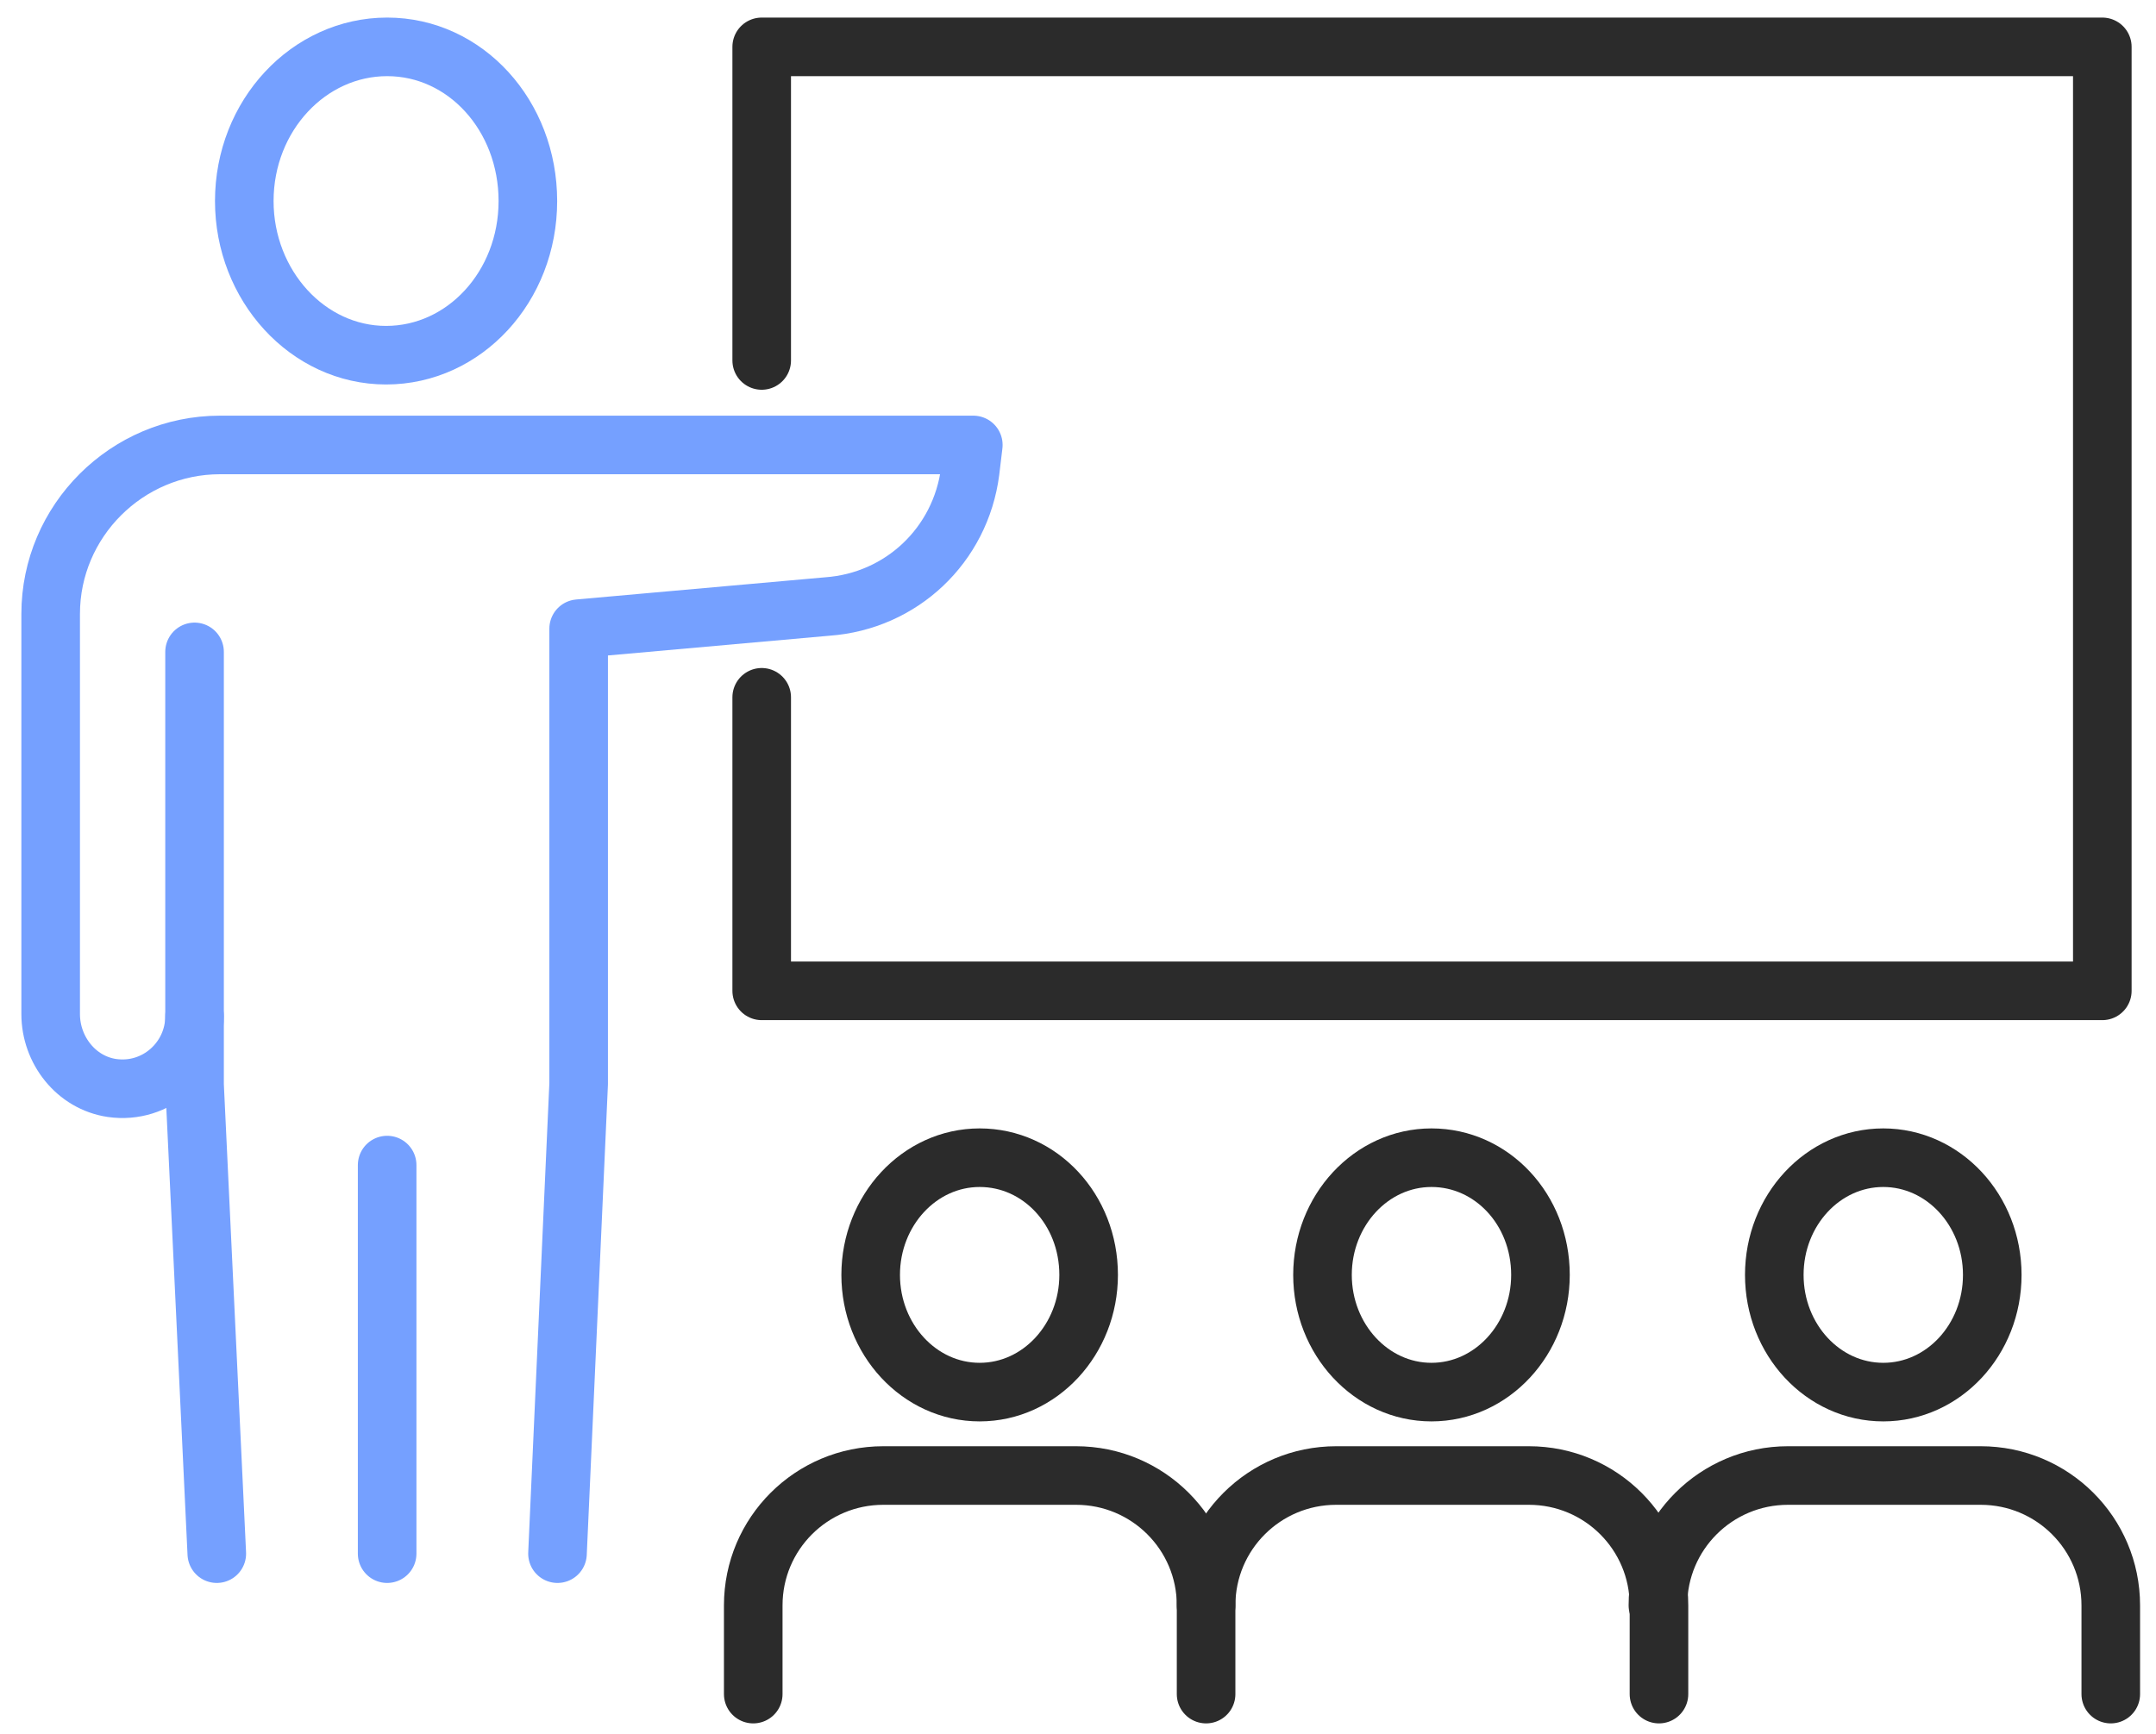
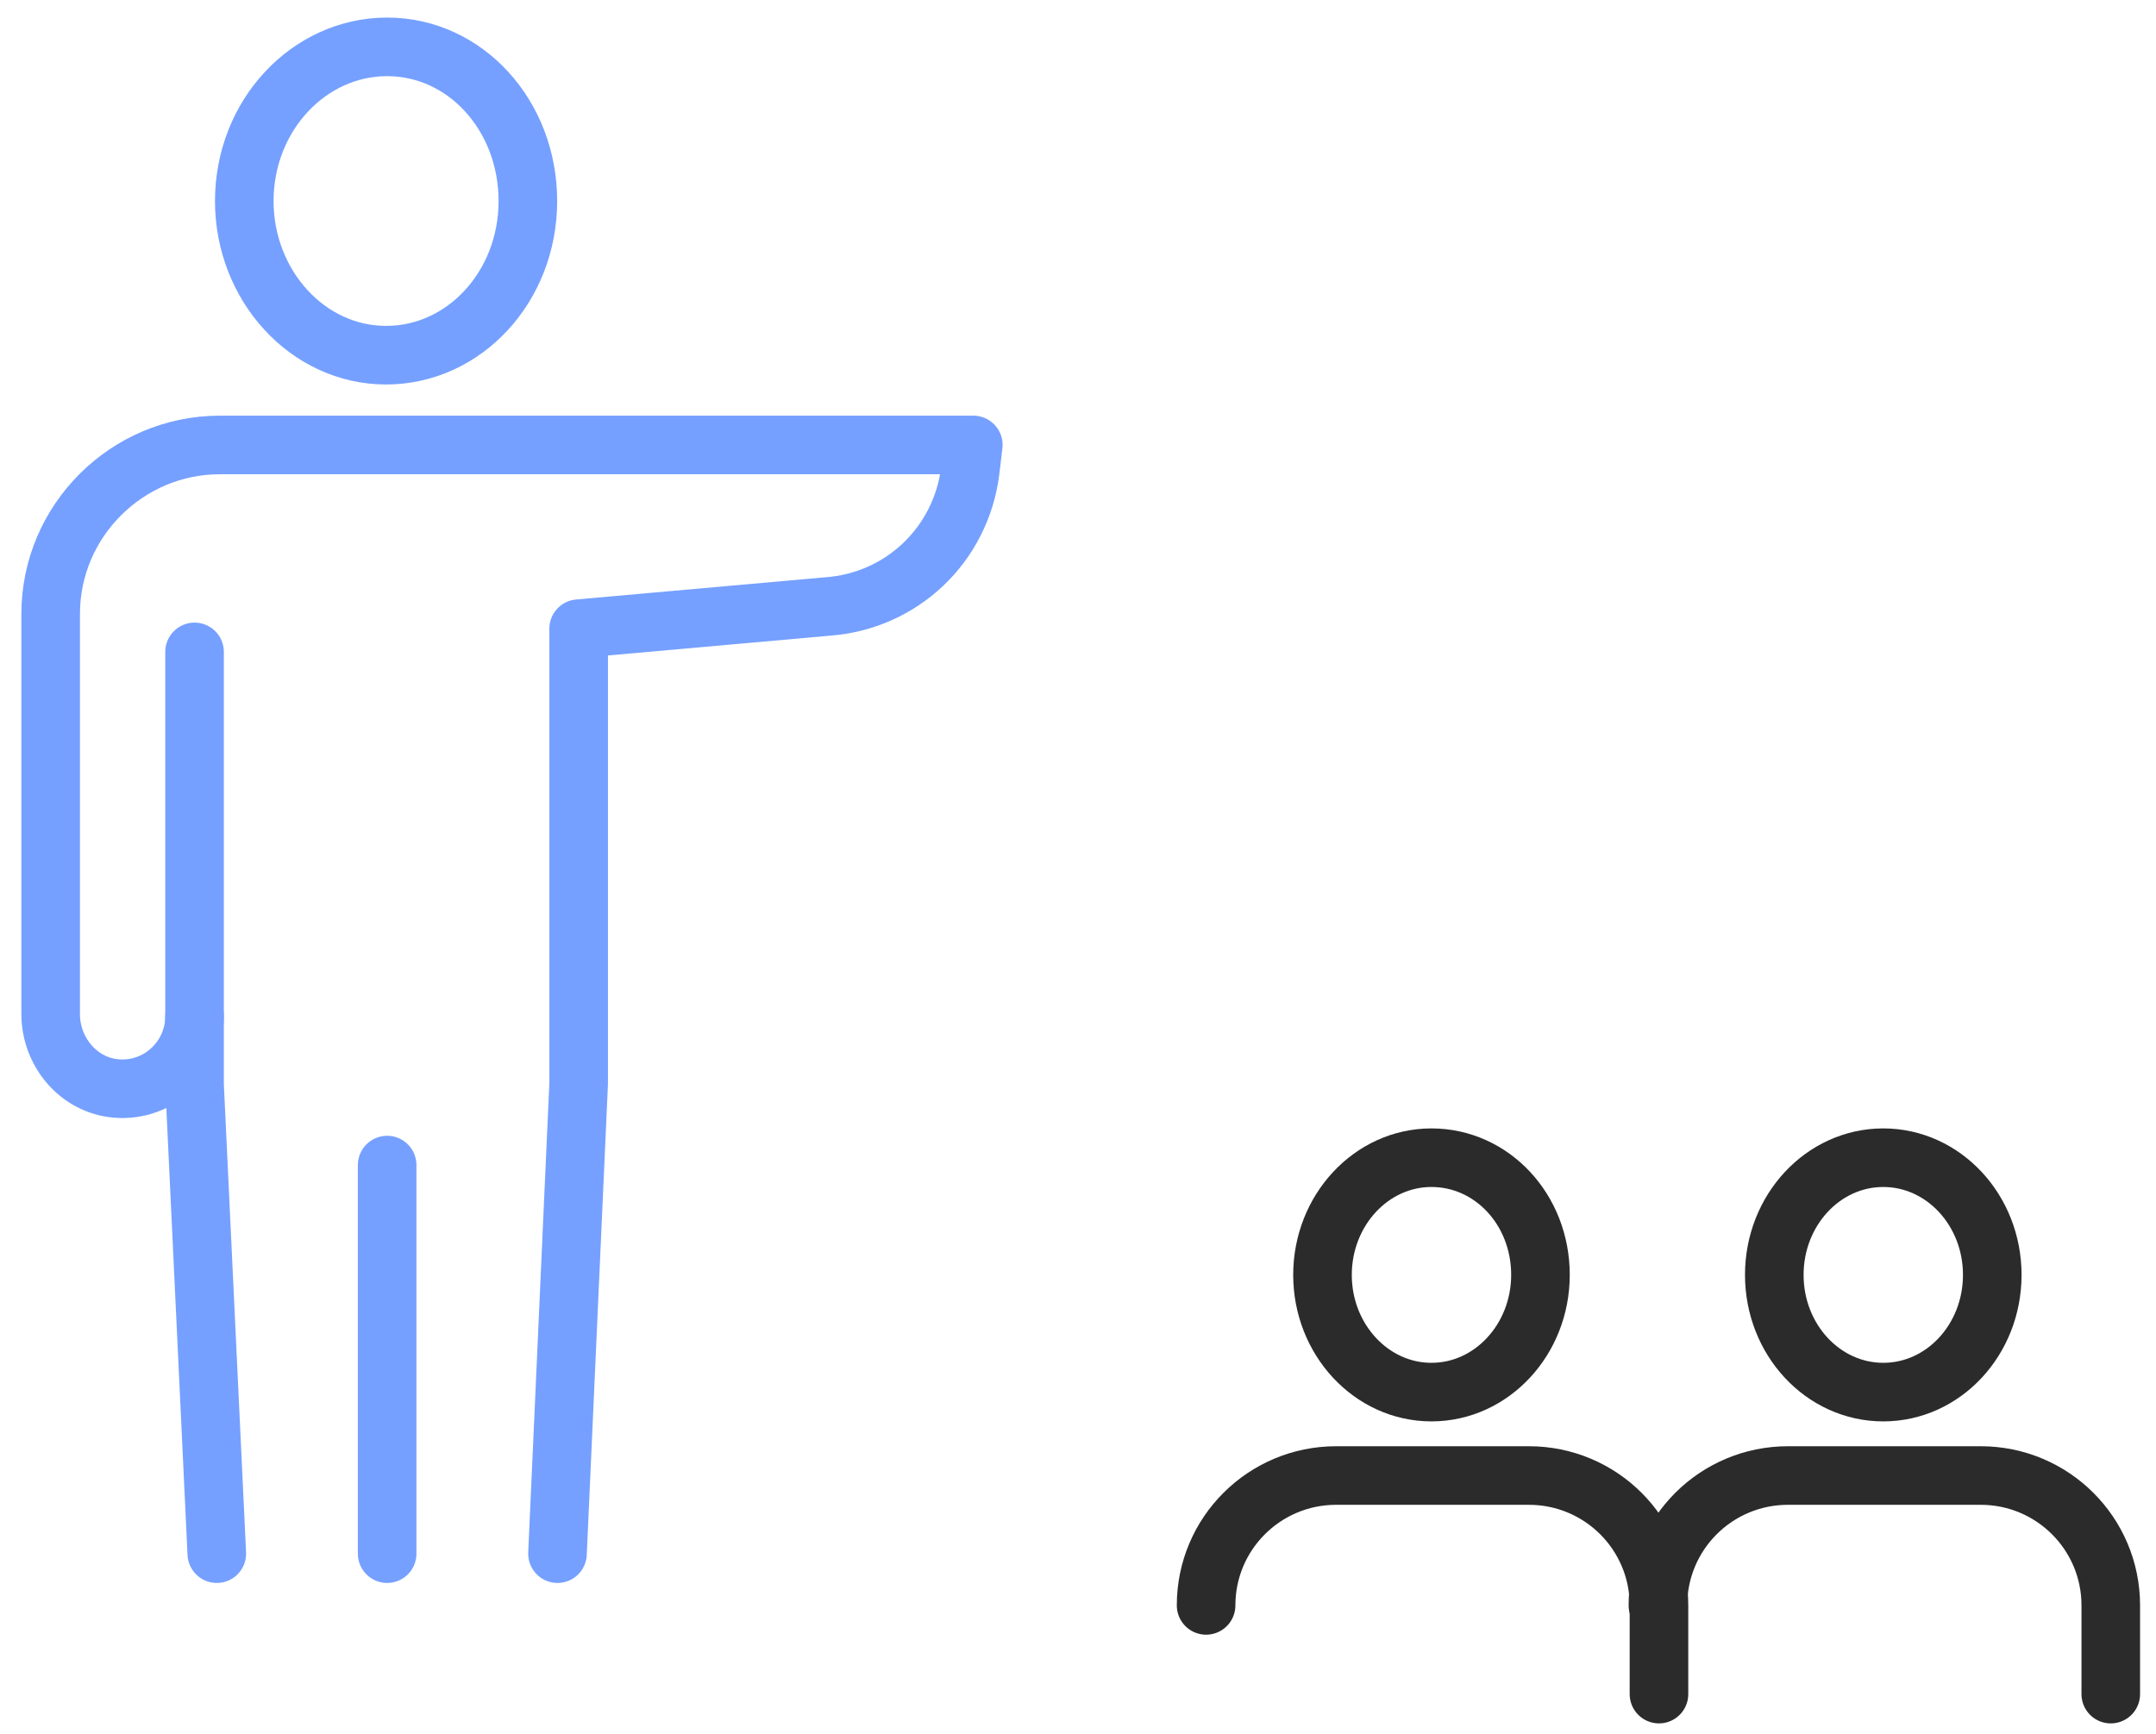
<svg xmlns="http://www.w3.org/2000/svg" width="92" height="74" viewBox="0 0 92 74" fill="none">
-   <path d="M32.503 29.76V42.288H89.709V2H32.503V15.384" stroke="#2B2B2B" stroke-width="2.5" stroke-miterlimit="10" stroke-linecap="round" stroke-linejoin="round" />
  <path d="M10.424 8.58C10.424 12.185 13.133 15.159 16.474 15.159C19.816 15.159 22.525 12.23 22.525 8.58C22.525 4.929 19.861 2 16.52 2C13.178 2 10.424 4.929 10.424 8.58Z" stroke="#75A0FF" stroke-width="2.5" stroke-miterlimit="10" stroke-linecap="round" stroke-linejoin="round" />
  <path d="M8.302 27.822V46.299L9.251 66.308" stroke="#75A0FF" stroke-width="2.5" stroke-miterlimit="10" stroke-linecap="round" stroke-linejoin="round" />
  <path d="M23.789 66.308L24.692 46.254V26.831L35.302 25.885C38.463 25.659 40.991 23.271 41.398 20.116L41.533 18.99H23.653H9.386C5.412 18.99 2.162 22.234 2.162 26.2V43.28C2.162 44.812 3.245 46.209 4.78 46.434C6.677 46.705 8.302 45.218 8.302 43.37" stroke="#75A0FF" stroke-width="2.5" stroke-miterlimit="10" stroke-linecap="round" stroke-linejoin="round" />
  <path d="M16.52 49.724V66.308" stroke="#75A0FF" stroke-width="2.5" stroke-miterlimit="10" stroke-linecap="round" stroke-linejoin="round" />
-   <path d="M37.153 54.411C37.153 57.16 39.23 59.413 41.804 59.413C44.377 59.413 46.454 57.16 46.454 54.411C46.454 51.617 44.377 49.409 41.804 49.409C39.23 49.409 37.153 51.662 37.153 54.411Z" stroke="#2B2B2B" stroke-width="2.5" stroke-miterlimit="10" stroke-linecap="round" stroke-linejoin="round" />
-   <path d="M32.142 72.302V68.516C32.142 65.452 34.625 62.973 37.695 62.973H45.913C48.983 62.973 51.466 65.452 51.466 68.516V72.302" stroke="#2B2B2B" stroke-width="2.5" stroke-miterlimit="10" stroke-linecap="round" stroke-linejoin="round" />
  <path d="M56.433 54.411C56.433 57.16 58.51 59.413 61.083 59.413C63.657 59.413 65.734 57.16 65.734 54.411C65.734 51.617 63.657 49.409 61.083 49.409C58.51 49.409 56.433 51.662 56.433 54.411Z" stroke="#2B2B2B" stroke-width="2.5" stroke-miterlimit="10" stroke-linecap="round" stroke-linejoin="round" />
  <path d="M51.466 68.516C51.466 65.452 53.95 62.973 57.02 62.973H65.237C68.308 62.973 70.791 65.452 70.791 68.516V72.302" stroke="#2B2B2B" stroke-width="2.5" stroke-miterlimit="10" stroke-linecap="round" stroke-linejoin="round" />
  <path d="M80.362 59.413C82.931 59.413 85.013 57.174 85.013 54.411C85.013 51.648 82.931 49.409 80.362 49.409C77.794 49.409 75.712 51.648 75.712 54.411C75.712 57.174 77.794 59.413 80.362 59.413Z" stroke="#2B2B2B" stroke-width="2.5" stroke-miterlimit="10" stroke-linecap="round" stroke-linejoin="round" />
  <path d="M70.746 68.516C70.746 65.452 73.229 62.973 76.299 62.973H84.517C87.587 62.973 90.07 65.452 90.07 68.516V72.302" stroke="#2B2B2B" stroke-width="2.5" stroke-miterlimit="10" stroke-linecap="round" stroke-linejoin="round" />
</svg>